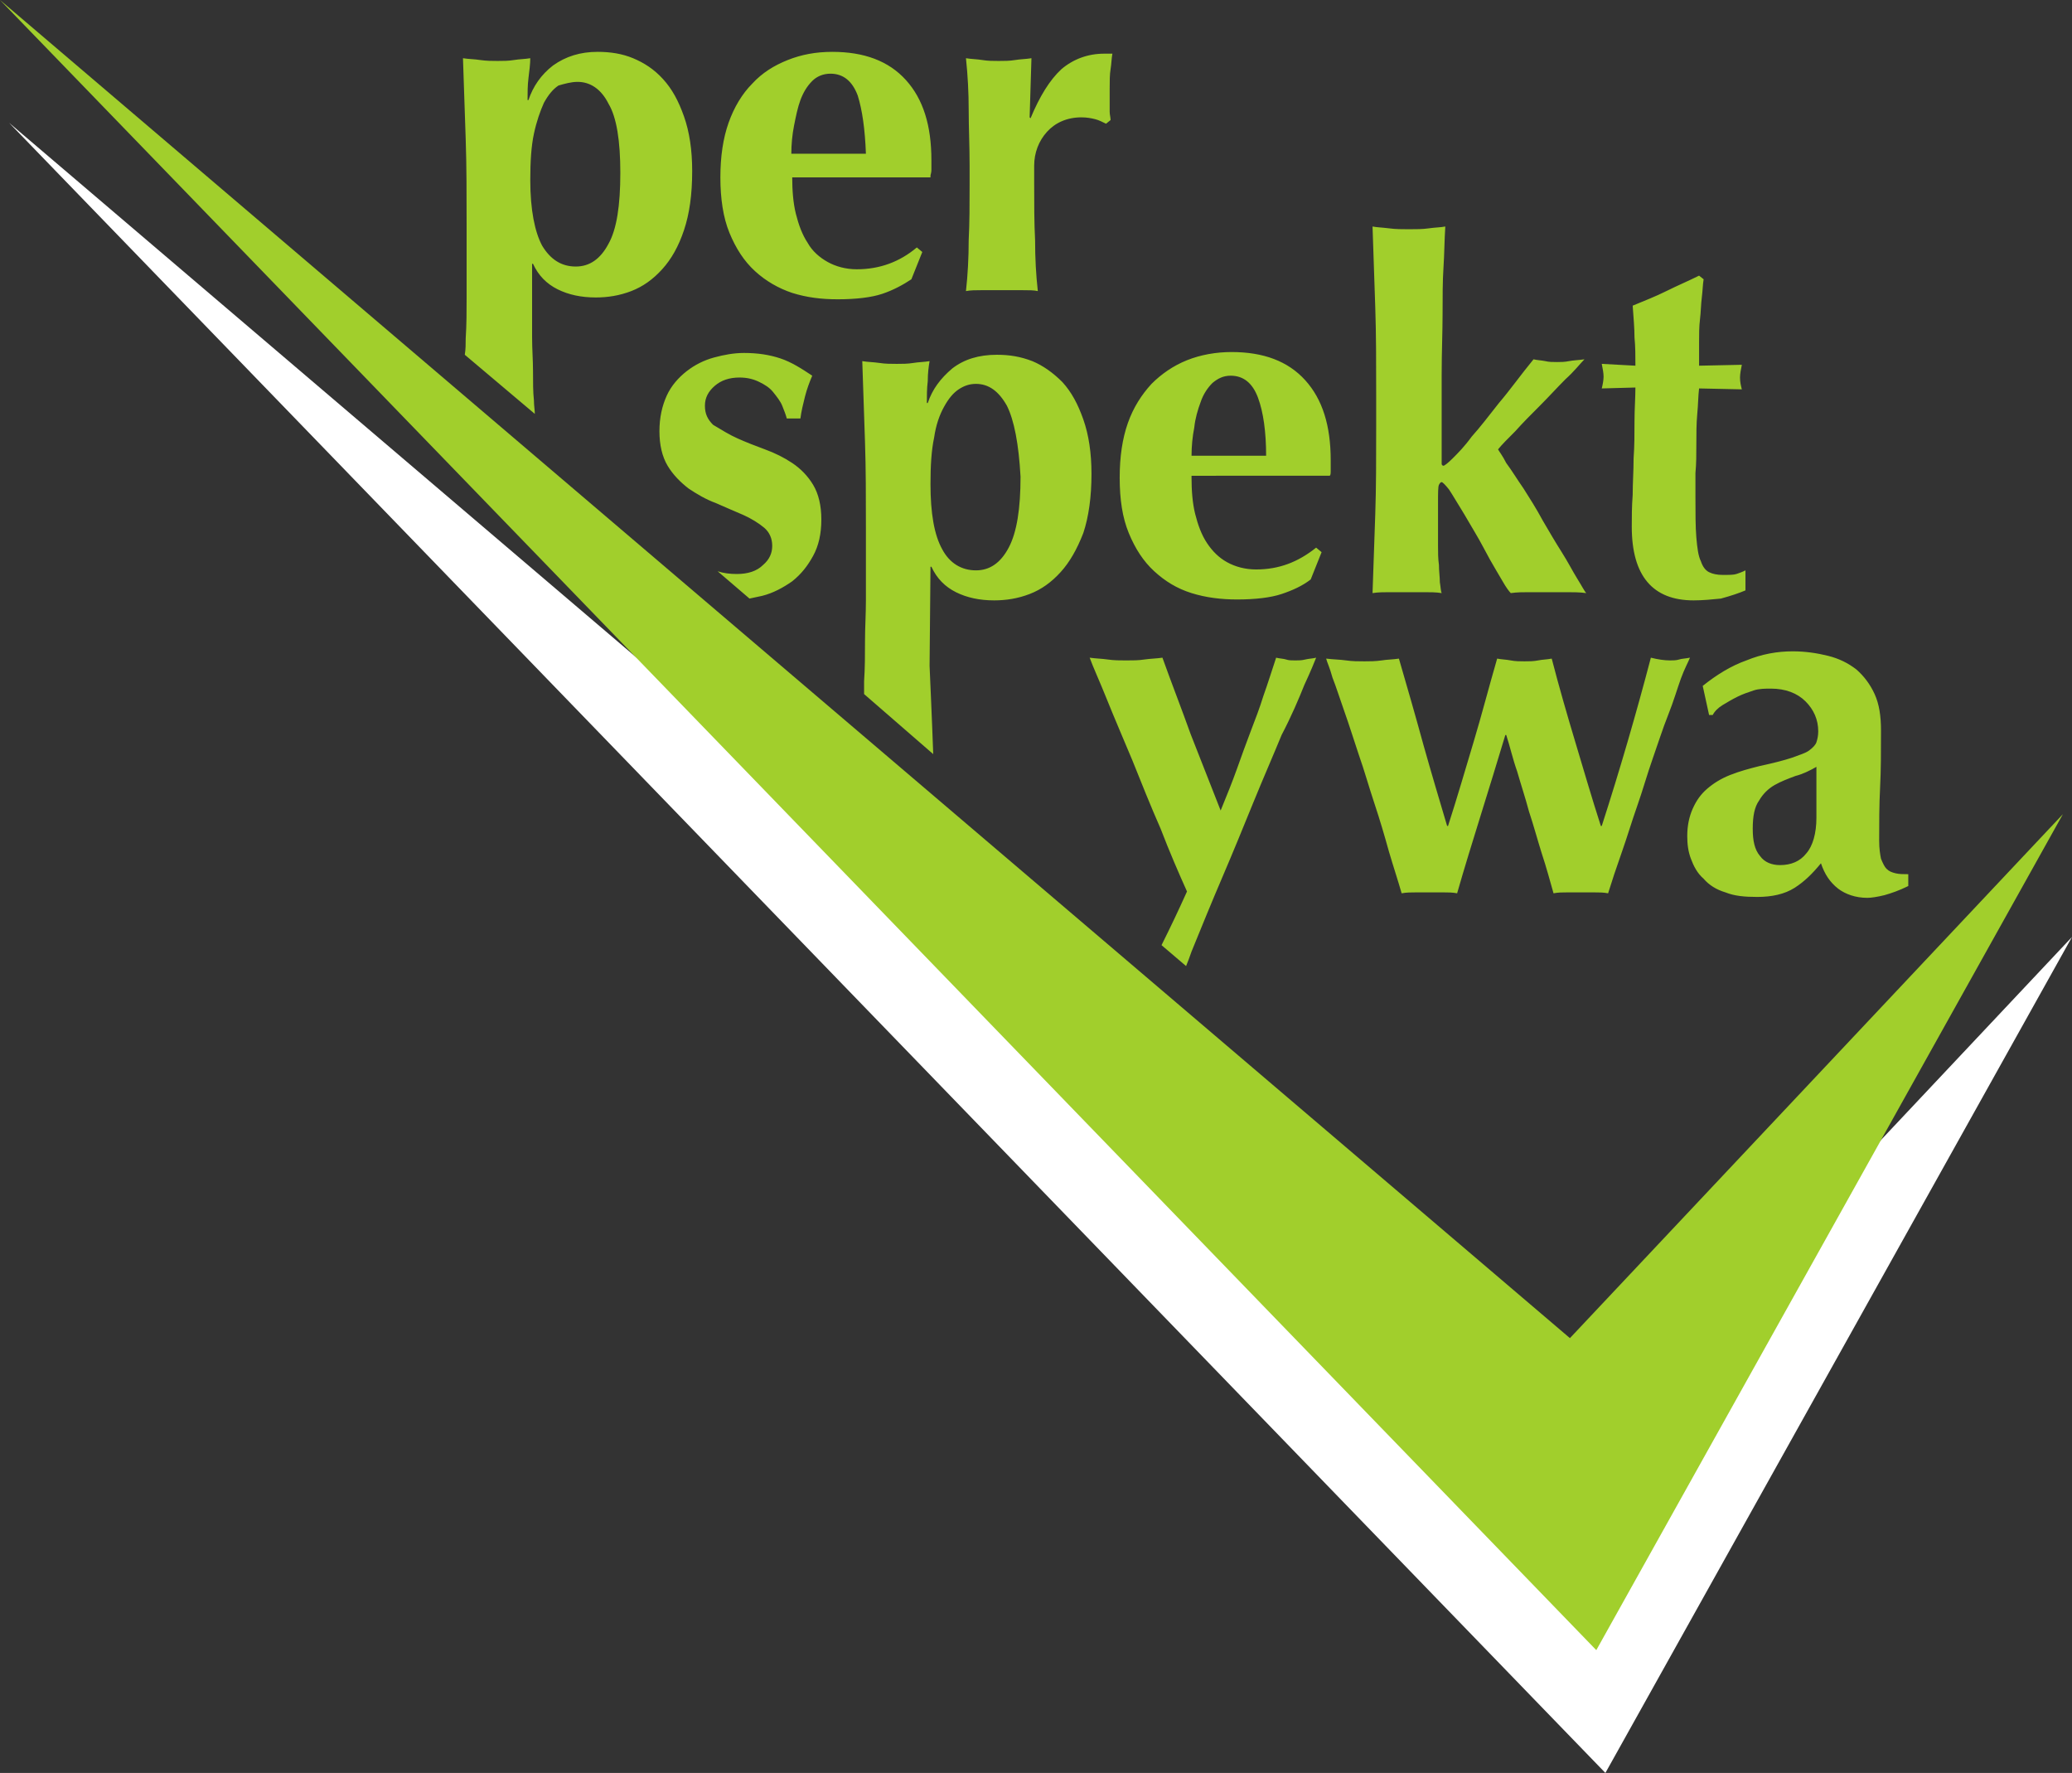
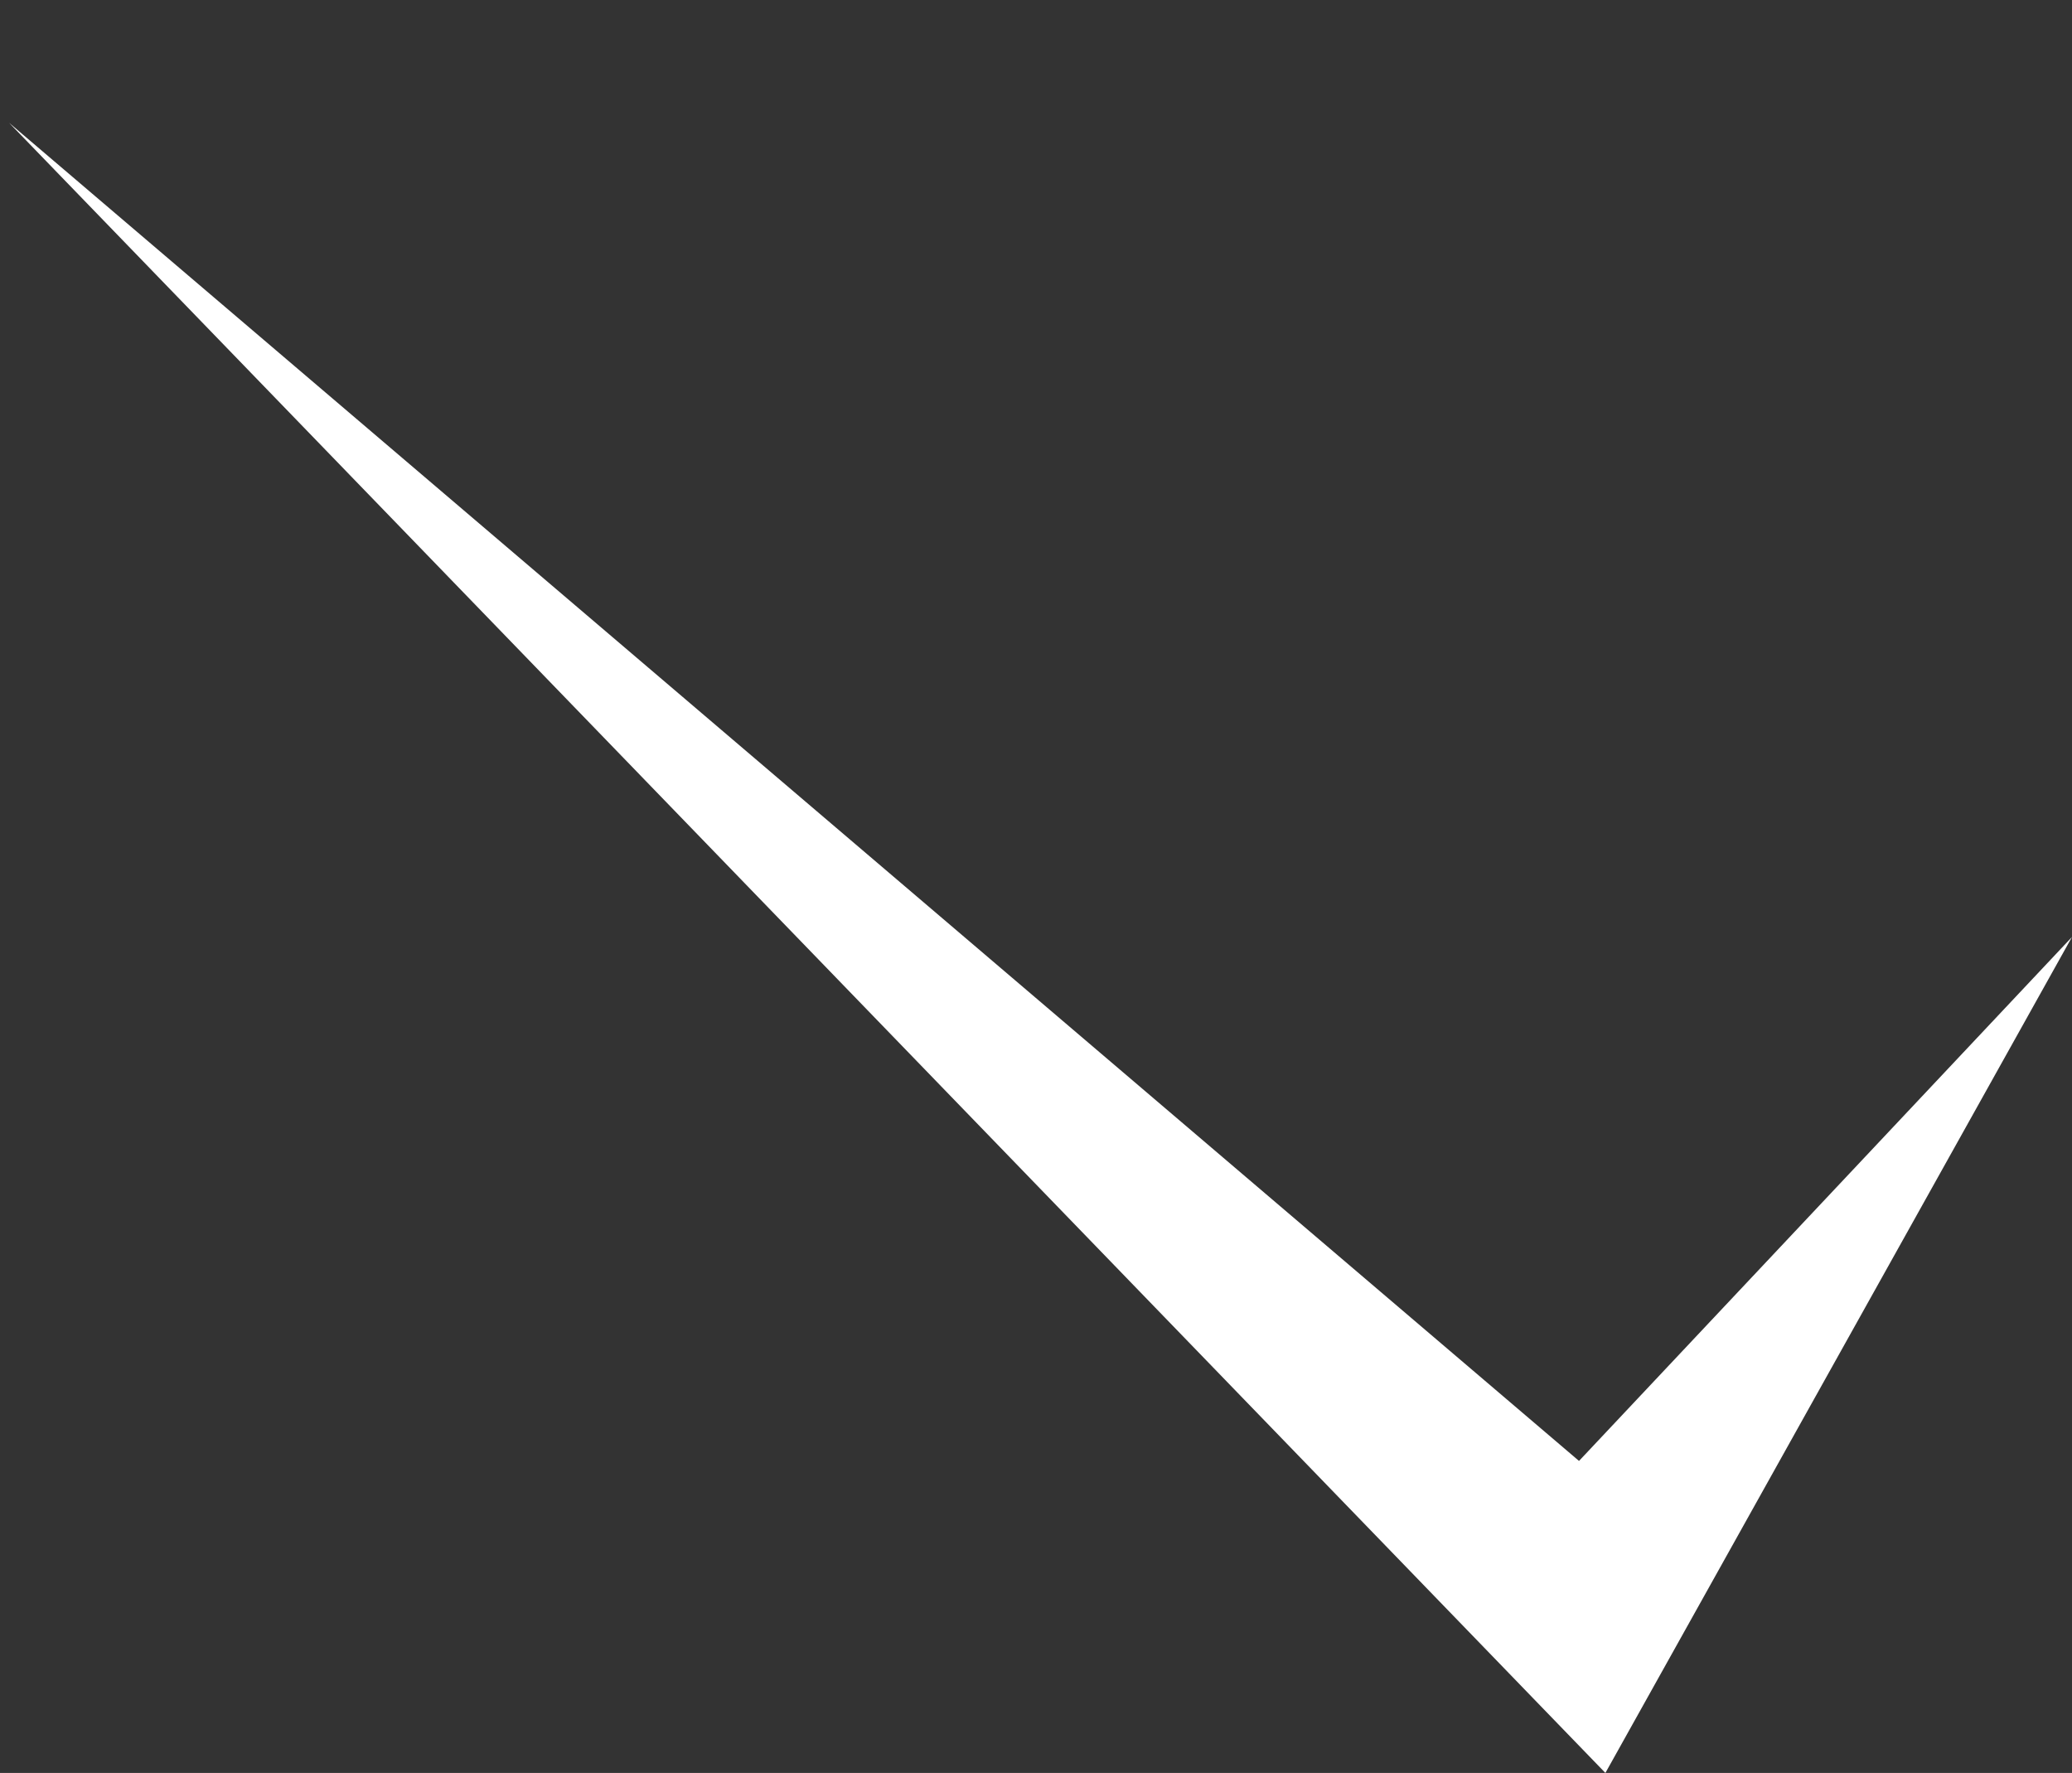
<svg xmlns="http://www.w3.org/2000/svg" id="Ebene_1" x="0px" y="0px" viewBox="0 0 227.8 194.9" xml:space="preserve">
  <rect x="0" y="0" width="227.8" height="194.9" fill="#333333" stroke="none" />
  <polygon fill="#FFFFFF" points="176.5,194.9 227.8,103 173.6,160.6 1,13.5 " />
-   <polygon fill="#A1CF2C" points="0,0 175.5,181.4 226.8,89.5 172.6,147.1 " />
  <g>
-     <path fill="#A1CF2C" d="M68.2,19c0,3.6-0.4,6.2-1.3,7.8c-0.9,1.7-2.1,2.5-3.6,2.5c-1.6,0-2.8-0.8-3.7-2.3c-0.8-1.5-1.3-3.9-1.3-7.2   c0-2,0.1-3.7,0.4-5.1c0.3-1.4,0.7-2.5,1.1-3.4c0.5-0.9,1-1.5,1.6-1.9C62.1,9.2,62.8,9,63.5,9c1.4,0,2.6,0.8,3.4,2.4   C67.8,12.9,68.2,15.5,68.2,19 M75.2,25.3c0.6-1.8,0.9-3.9,0.9-6.5c0-2.3-0.3-4.3-0.9-6c-0.6-1.7-1.3-3-2.3-4.1   c-1-1.1-2.1-1.8-3.3-2.3c-1.2-0.5-2.5-0.7-3.9-0.7c-1.9,0-3.5,0.5-4.9,1.5c-1.3,1-2.2,2.3-2.7,3.8h-0.1c0-0.8,0-1.6,0.1-2.4   c0.1-0.8,0.2-1.6,0.2-2.2c-0.6,0.1-1.2,0.1-1.8,0.2c-0.6,0.1-1.2,0.1-1.8,0.1s-1.2,0-1.9-0.1c-0.6-0.1-1.3-0.1-1.9-0.2   c0.1,3,0.2,5.9,0.3,8.9c0.1,2.9,0.1,6.1,0.1,9.6v2.9c0,1.7,0,3.4,0,4.9c0,1.5,0,3-0.1,4.5c0,0.6,0,1.2-0.1,1.8l7.7,6.5   c0-0.4-0.1-0.9-0.1-1.5c-0.1-0.9-0.1-2-0.1-3.2c0-1.2-0.1-2.4-0.1-3.7c0-1.3,0-2.6,0-3.8V29h0.1c0.6,1.3,1.5,2.2,2.7,2.8   c1.2,0.6,2.6,0.9,4.2,0.9c1.3,0,2.6-0.2,3.9-0.7c1.3-0.5,2.4-1.3,3.4-2.4C73.8,28.5,74.6,27.1,75.2,25.3 M95.2,16.9H87   c0-1,0.1-2.1,0.3-3.1c0.2-1,0.4-2,0.7-2.8c0.3-0.8,0.7-1.5,1.3-2.1c0.5-0.5,1.2-0.8,2-0.8c1.4,0,2.4,0.8,3,2.4   C94.8,12.1,95.1,14.2,95.2,16.9 M102.3,19.3c0-0.1,0.1-0.3,0.1-0.6v-1.1c0-3.8-0.9-6.7-2.8-8.8c-1.9-2.1-4.6-3.1-8.1-3.1   c-1.8,0-3.4,0.3-4.9,0.9c-1.5,0.6-2.8,1.4-3.9,2.6c-1.1,1.1-2,2.6-2.6,4.3c-0.6,1.7-0.9,3.7-0.9,6c0,2.3,0.3,4.4,1,6.1   c0.7,1.7,1.6,3.1,2.8,4.2c1.2,1.1,2.6,1.9,4.1,2.4c1.6,0.5,3.2,0.7,5,0.7c2,0,3.7-0.2,4.9-0.6c1.2-0.4,2.3-1,3.2-1.6l1.2-3   l-0.6-0.5c-1.9,1.6-4.1,2.4-6.6,2.4c-1.2,0-2.3-0.3-3.2-0.8c-0.9-0.5-1.7-1.2-2.2-2.1c-0.6-0.9-1-2-1.3-3.2c-0.3-1.2-0.4-2.6-0.4-4   H102.3z M122.1,7.6c0.1-0.6,0.1-1.2,0.2-1.7c-0.1,0-0.3,0-0.4,0c-0.1,0-0.3,0-0.5,0c-1.8,0-3.4,0.6-4.7,1.7c-1.3,1.2-2.4,3-3.4,5.4   l-0.1-0.1l0.2-6.5c-0.6,0.1-1.2,0.1-1.8,0.2c-0.6,0.1-1.2,0.1-1.8,0.1c-0.6,0-1.2,0-1.8-0.1c-0.6-0.1-1.2-0.1-1.8-0.2   c0.2,1.9,0.3,3.8,0.3,5.7c0,1.9,0.1,3.9,0.1,6.1v2.1c0,2.2,0,4.2-0.1,6.1c0,1.9-0.1,3.8-0.3,5.6c0.5-0.1,1.1-0.1,1.7-0.1h2.2h2.3   c0.7,0,1.3,0,1.7,0.1c-0.2-1.8-0.3-3.6-0.3-5.6c-0.1-1.9-0.1-4-0.1-6.1v-2.1c0-1.4,0.5-2.7,1.4-3.7c0.9-1,2.2-1.6,3.8-1.6   c0.6,0,1.1,0.1,1.5,0.2c0.4,0.1,0.8,0.3,1.2,0.5l0.5-0.4c0-0.3-0.1-0.6-0.1-0.9v-0.9V9.7C122,8.9,122,8.2,122.1,7.6 M81.1,48.2   c0.9,0.4,1.9,0.8,3,1.2c1.1,0.4,2.1,0.9,3,1.5c0.9,0.6,1.7,1.4,2.3,2.4c0.6,1,0.9,2.3,0.9,3.8c0,1.6-0.3,2.9-0.9,4   c-0.6,1.1-1.3,2-2.3,2.8c-1,0.7-2.1,1.3-3.3,1.6c-0.5,0.1-0.9,0.2-1.4,0.3l-3.5-3c0.6,0.2,1.3,0.3,2.1,0.3c1.2,0,2.2-0.3,2.9-1   c0.7-0.6,1-1.3,1-2.1c0-0.8-0.3-1.5-0.9-2c-0.6-0.5-1.4-1-2.3-1.4c-0.9-0.4-1.9-0.8-3-1.3c-1.1-0.4-2.1-1-3-1.6   c-0.9-0.7-1.7-1.5-2.3-2.5c-0.6-1-0.9-2.3-0.9-3.8c0-1.5,0.3-2.8,0.8-3.9c0.5-1.1,1.3-2,2.2-2.7c0.9-0.7,1.9-1.2,3-1.5   c1.1-0.3,2.2-0.5,3.3-0.5c1.5,0,2.8,0.2,4,0.6c1.2,0.4,2.3,1.1,3.5,1.9c-0.3,0.7-0.6,1.5-0.8,2.3c-0.2,0.8-0.4,1.6-0.5,2.4h-1.5   c-0.1-0.4-0.3-0.9-0.5-1.4c-0.2-0.5-0.6-1-1-1.5c-0.4-0.5-0.9-0.8-1.5-1.1c-0.6-0.3-1.3-0.5-2.2-0.5c-1.1,0-2,0.3-2.7,0.9   c-0.7,0.6-1.1,1.3-1.1,2.2c0,0.9,0.3,1.5,0.9,2.1C79.4,47.3,80.2,47.8,81.1,48.2 M110.7,44.6c-0.9-1.6-2-2.4-3.4-2.4   c-0.7,0-1.3,0.2-1.9,0.6c-0.6,0.4-1.1,1-1.6,1.9c-0.5,0.9-0.9,2-1.1,3.4c-0.3,1.4-0.4,3.1-0.4,5.1c0,3.2,0.4,5.6,1.3,7.2   c0.8,1.5,2.1,2.3,3.7,2.3c1.5,0,2.7-0.8,3.6-2.5c0.9-1.7,1.3-4.3,1.3-7.8C112,48.8,111.5,46.2,110.7,44.6 M116.6,62.9   c-1,1.1-2.1,1.9-3.4,2.4c-1.3,0.5-2.6,0.7-3.9,0.7c-1.6,0-3-0.3-4.2-0.9c-1.2-0.6-2.1-1.5-2.7-2.8h-0.1l-0.1,10.9   c0,0,0.3,6.7,0.4,9.7L95,76.3c0-0.6,0-1.1,0-1.4c0.1-1.5,0.1-2.9,0.1-4.4c0-1.5,0.1-3,0.1-4.5c0-1.5,0-3.2,0-4.9v-2.9   c0-3.5,0-6.7-0.1-9.6c-0.1-2.9-0.2-5.9-0.3-8.9c0.6,0.1,1.2,0.1,1.9,0.2c0.6,0.1,1.3,0.1,1.9,0.1c0.6,0,1.2,0,1.8-0.1   c0.6-0.1,1.2-0.1,1.8-0.2c-0.1,0.6-0.2,1.3-0.2,2.2c-0.1,0.8-0.1,1.6-0.1,2.4h0.1c0.5-1.5,1.4-2.7,2.7-3.8c1.3-1,2.9-1.5,4.9-1.5   c1.4,0,2.6,0.2,3.9,0.7c1.2,0.5,2.3,1.3,3.3,2.3c1,1.1,1.7,2.4,2.3,4.1c0.6,1.7,0.9,3.7,0.9,6c0,2.5-0.3,4.7-0.9,6.5   C118.4,60.4,117.6,61.8,116.6,62.9 M138.3,43.7c-0.6-1.6-1.6-2.4-3-2.4c-0.8,0-1.4,0.3-2,0.8c-0.5,0.5-1,1.2-1.3,2.1   c-0.3,0.8-0.6,1.8-0.7,2.8c-0.2,1-0.3,2.1-0.3,3.1h8.2C139.2,47.5,138.9,45.3,138.3,43.7 M131,52.5c0,1.4,0.1,2.8,0.4,4   c0.3,1.2,0.7,2.3,1.3,3.2c0.6,0.9,1.3,1.6,2.2,2.1c0.9,0.5,2,0.8,3.2,0.8c2.5,0,4.6-0.8,6.6-2.4l0.6,0.5l-1.2,3   c-0.9,0.7-2,1.2-3.2,1.6c-1.2,0.4-2.9,0.6-4.9,0.6c-1.7,0-3.4-0.2-5-0.7c-1.6-0.5-2.9-1.3-4.1-2.4c-1.2-1.1-2.1-2.5-2.8-4.2   c-0.7-1.7-1-3.7-1-6.1c0-2.3,0.3-4.3,0.9-6c0.6-1.7,1.5-3.1,2.6-4.3c1.1-1.1,2.4-2,3.9-2.6c1.5-0.6,3.2-0.9,4.9-0.9   c3.5,0,6.2,1,8.1,3.1c1.9,2.1,2.8,5,2.8,8.8v1.1c0,0.3,0,0.5-0.1,0.6H131z M167.5,53.7c0.7,1.1,1.4,2.2,2.1,3.5   c0.7,1.2,1.4,2.4,2.1,3.5c0.7,1.1,1.2,2.1,1.7,2.9c0.5,0.8,0.8,1.4,1,1.6c-0.7-0.1-1.5-0.1-2.1-0.1h-2.1h-2.1c-0.7,0-1.3,0-2,0.1   c-0.2-0.2-0.5-0.6-0.9-1.3c-0.4-0.7-0.9-1.5-1.4-2.4c-0.5-0.9-1-1.9-1.6-2.9c-0.6-1-1.1-1.9-1.6-2.7c-0.5-0.8-0.9-1.5-1.3-2.1   c-0.4-0.5-0.7-0.8-0.8-0.8c-0.1,0-0.2,0.1-0.3,0.3c-0.1,0.2-0.1,0.9-0.1,2v3c0,0.5,0,1,0,1.7c0,0.7,0,1.4,0.1,2.1   c0,0.7,0.1,1.3,0.1,1.9c0.1,0.6,0.1,1,0.2,1.2c-0.6-0.1-1.3-0.1-1.9-0.1h-1.9h-1.9c-0.6,0-1.3,0-1.9,0.1c0.1-2.9,0.2-5.8,0.3-8.7   c0.1-2.9,0.1-6.1,0.1-9.6v-3.5c0-3.5,0-6.7-0.1-9.6c-0.1-2.9-0.2-5.9-0.3-8.9c0.5,0.1,1,0.1,1.8,0.2c0.7,0.1,1.5,0.1,2.2,0.1   c0.8,0,1.5,0,2.2-0.1c0.7-0.1,1.3-0.1,1.8-0.2c-0.1,1.5-0.1,3-0.2,4.5c-0.1,1.5-0.1,3.3-0.1,5.2c0,1.9-0.1,4.1-0.1,6.6   c0,2.5,0,5.4,0,8.8c0,0.5,0,0.8,0,1c0,0.1,0.1,0.2,0.2,0.2c0.1,0,0.5-0.3,1-0.8c0.6-0.6,1.3-1.3,2.1-2.4c0.9-1,1.9-2.3,3-3.7   c1.2-1.4,2.4-3.1,3.8-4.8c0.4,0.1,0.8,0.1,1.3,0.2c0.4,0.1,0.8,0.1,1.3,0.1c0.4,0,0.8,0,1.3-0.1c0.5-0.1,1-0.1,1.7-0.2   c-0.5,0.5-1.1,1.3-2.1,2.2c-0.9,0.9-1.8,1.9-2.8,2.9c-1,1-1.9,1.9-2.7,2.8c-0.9,0.9-1.5,1.5-1.9,2c0.1,0.2,0.5,0.7,0.9,1.5   C166.2,51.7,166.8,52.7,167.5,53.7 M186.2,66c-4.5,0-6.8-2.7-6.8-8.1c0-1,0-2.2,0.1-3.5c0-1.3,0.1-2.6,0.1-4   c0.1-1.4,0.1-2.7,0.1-4.1c0-1.3,0.1-2.6,0.1-3.7l-3.7,0.1c0.1-0.4,0.2-0.9,0.2-1.3c0-0.4-0.1-0.9-0.2-1.4l3.7,0.2   c0-1.1,0-2.1-0.1-3.1c0-1-0.1-2.1-0.2-3.5c1.2-0.5,2.5-1,3.7-1.6c1.2-0.6,2.4-1.1,3.6-1.7l0.5,0.4c-0.1,0.6-0.1,1.2-0.2,2   c-0.1,0.8-0.1,1.6-0.2,2.4c-0.1,0.8-0.1,1.7-0.1,2.6c0,0.9,0,1.7,0,2.5l4.7-0.1c-0.1,0.5-0.2,1-0.2,1.4c0,0.5,0.1,0.9,0.2,1.3   l-4.7-0.1c-0.1,0.8-0.1,1.8-0.2,2.8c-0.1,1.1-0.1,2.2-0.1,3.3c0,1.1,0,2.2-0.1,3.2c0,1,0,1.9,0,2.6c0,1.8,0,3.3,0.1,4.5   c0.1,1.1,0.2,2,0.5,2.6c0.2,0.6,0.5,1,0.9,1.2c0.4,0.2,0.9,0.3,1.5,0.3c0.7,0,1.2,0,1.5-0.1c0.3-0.1,0.6-0.2,1-0.4v2.2   c-0.7,0.3-1.6,0.6-2.7,0.9C188.2,65.9,187.2,66,186.2,66 M143.4,75.3c0.7-1.5,1.1-2.5,1.3-3c-0.4,0.1-0.8,0.1-1.2,0.2   c-0.4,0.1-0.7,0.1-1.1,0.1c-0.4,0-0.7,0-1-0.1c-0.3-0.1-0.7-0.1-1.1-0.2c-0.5,1.5-0.9,2.8-1.4,4.2c-0.4,1.3-0.9,2.6-1.4,3.9   c-0.5,1.3-1,2.7-1.5,4.1c-0.5,1.4-1.1,2.9-1.8,4.6c-1.1-2.8-2.2-5.6-3.3-8.4c-1-2.8-2.1-5.6-3.1-8.4c-0.7,0.1-1.3,0.1-2,0.2   c-0.6,0.1-1.3,0.1-2,0.1c-0.7,0-1.3,0-2-0.1c-0.7-0.1-1.3-0.1-2-0.2c0.4,1.1,1.1,2.6,1.9,4.6c0.8,2,1.8,4.3,2.8,6.7   c1,2.5,2,5,3.1,7.5c1,2.6,2,4.9,2.9,6.9c-0.9,2-1.8,3.9-2.8,5.9l2.7,2.3c0.2-0.5,0.4-1,0.6-1.6c1.1-2.7,2.2-5.4,3.4-8.2   c1.2-2.8,2.3-5.5,3.4-8.2c1.1-2.7,2.2-5.2,3.1-7.4C142,78.7,142.8,76.8,143.4,75.3 M184.8,74.6c0.4-1.1,0.8-1.8,1-2.3   c-0.5,0.1-0.9,0.1-1.2,0.2c-0.3,0.1-0.7,0.1-1,0.1c-0.6,0-1.3-0.1-2.1-0.3c-1.6,6.1-3.4,12.3-5.4,18.5H176c-1-3.1-1.9-6.2-2.8-9.2   c-0.9-3-1.8-6.1-2.6-9.2c-0.5,0.1-1,0.1-1.5,0.2c-0.5,0.1-1,0.1-1.5,0.1c-0.5,0-1,0-1.5-0.1c-0.5-0.1-1-0.1-1.5-0.2   c-0.9,3.1-1.7,6.2-2.6,9.2c-0.9,3-1.8,6.1-2.8,9.2h-0.1c-0.8-2.7-1.7-5.7-2.6-8.9c-0.9-3.3-1.8-6.4-2.7-9.5   c-0.6,0.1-1.3,0.1-1.9,0.2c-0.7,0.1-1.3,0.1-1.9,0.1c-0.7,0-1.3,0-2-0.1c-0.7-0.1-1.4-0.1-2.2-0.2c0.1,0.4,0.4,1,0.7,2.1   c0.4,1,0.8,2.3,1.3,3.7c0.5,1.4,1,3,1.6,4.8c0.6,1.7,1.1,3.5,1.7,5.3c0.6,1.8,1.1,3.5,1.6,5.3c0.5,1.7,1,3.2,1.4,4.6   c0.5-0.1,1.1-0.1,1.6-0.1h1.5h1.5c0.5,0,1,0,1.5,0.1c0.8-2.8,1.7-5.7,2.6-8.6c0.9-2.9,1.8-5.8,2.7-8.8h0.1c0.4,1.2,0.7,2.6,1.2,4   c0.4,1.4,0.9,2.9,1.3,4.4c0.5,1.5,0.9,3,1.4,4.6c0.5,1.5,0.9,3,1.3,4.4c0.5-0.1,1-0.1,1.5-0.1h1.5h1.5c0.5,0,1,0,1.5,0.1   c0.4-1.3,0.9-2.8,1.5-4.5c0.6-1.7,1.1-3.4,1.7-5.1c0.6-1.7,1.1-3.5,1.7-5.2c0.6-1.7,1.1-3.3,1.7-4.8S184.4,75.7,184.8,74.6    M199.7,84.3c0,0.6,0,1.3,0,2.1c0,0.8,0,2,0,3.5c0,1.7-0.4,3.1-1.1,3.9c-0.7,0.9-1.7,1.3-2.9,1.3c-0.9,0-1.7-0.3-2.2-1   c-0.6-0.7-0.8-1.7-0.8-3c0-1.4,0.2-2.4,0.7-3.1c0.4-0.7,1-1.3,1.7-1.7c0.7-0.4,1.5-0.7,2.3-1C198.2,85.1,199,84.7,199.7,84.3    M207.2,98.4c0.7-0.2,1.6-0.5,2.6-1v-1.3c-0.5,0-1,0-1.4-0.1c-0.4-0.1-0.7-0.2-1-0.5c-0.2-0.2-0.4-0.6-0.6-1.1   c-0.1-0.5-0.2-1.1-0.2-2c0-1.9,0-3.9,0.1-5.8c0.1-1.9,0.1-4,0.1-6.3c0-1.6-0.2-2.9-0.7-4c-0.5-1.1-1.2-2-2-2.7   c-0.9-0.7-1.9-1.2-3.1-1.5c-1.2-0.3-2.5-0.5-3.9-0.5c-1.7,0-3.4,0.3-5.1,1c-1.7,0.6-3.3,1.6-4.8,2.8l0.7,3.2h0.4   c0.2-0.4,0.6-0.8,1.1-1.1c0.5-0.3,1-0.6,1.6-0.9c0.6-0.3,1.2-0.5,1.8-0.7c0.6-0.2,1.3-0.2,1.9-0.2c1.6,0,2.9,0.5,3.8,1.4   c0.9,0.9,1.4,2,1.4,3.3c0,0.5-0.1,0.9-0.2,1.2c-0.1,0.3-0.4,0.6-0.8,0.9c-0.4,0.3-1.1,0.5-1.9,0.8c-0.9,0.3-2.1,0.6-3.5,0.9   c-1.2,0.3-2.3,0.6-3.3,1c-1,0.4-1.8,0.9-2.5,1.5c-0.7,0.6-1.2,1.3-1.6,2.2c-0.4,0.9-0.6,1.9-0.6,3c0,0.9,0.1,1.7,0.4,2.5   c0.3,0.8,0.7,1.6,1.4,2.2c0.6,0.7,1.4,1.2,2.4,1.5c1,0.4,2.1,0.5,3.5,0.5c1.6,0,3-0.3,4.1-1c1.1-0.7,2-1.6,2.9-2.7   c0.4,1.2,1,2.1,1.9,2.8c0.8,0.6,1.9,1,3.2,1C205.7,98.7,206.4,98.6,207.2,98.4" />
-   </g>
+     </g>
</svg>